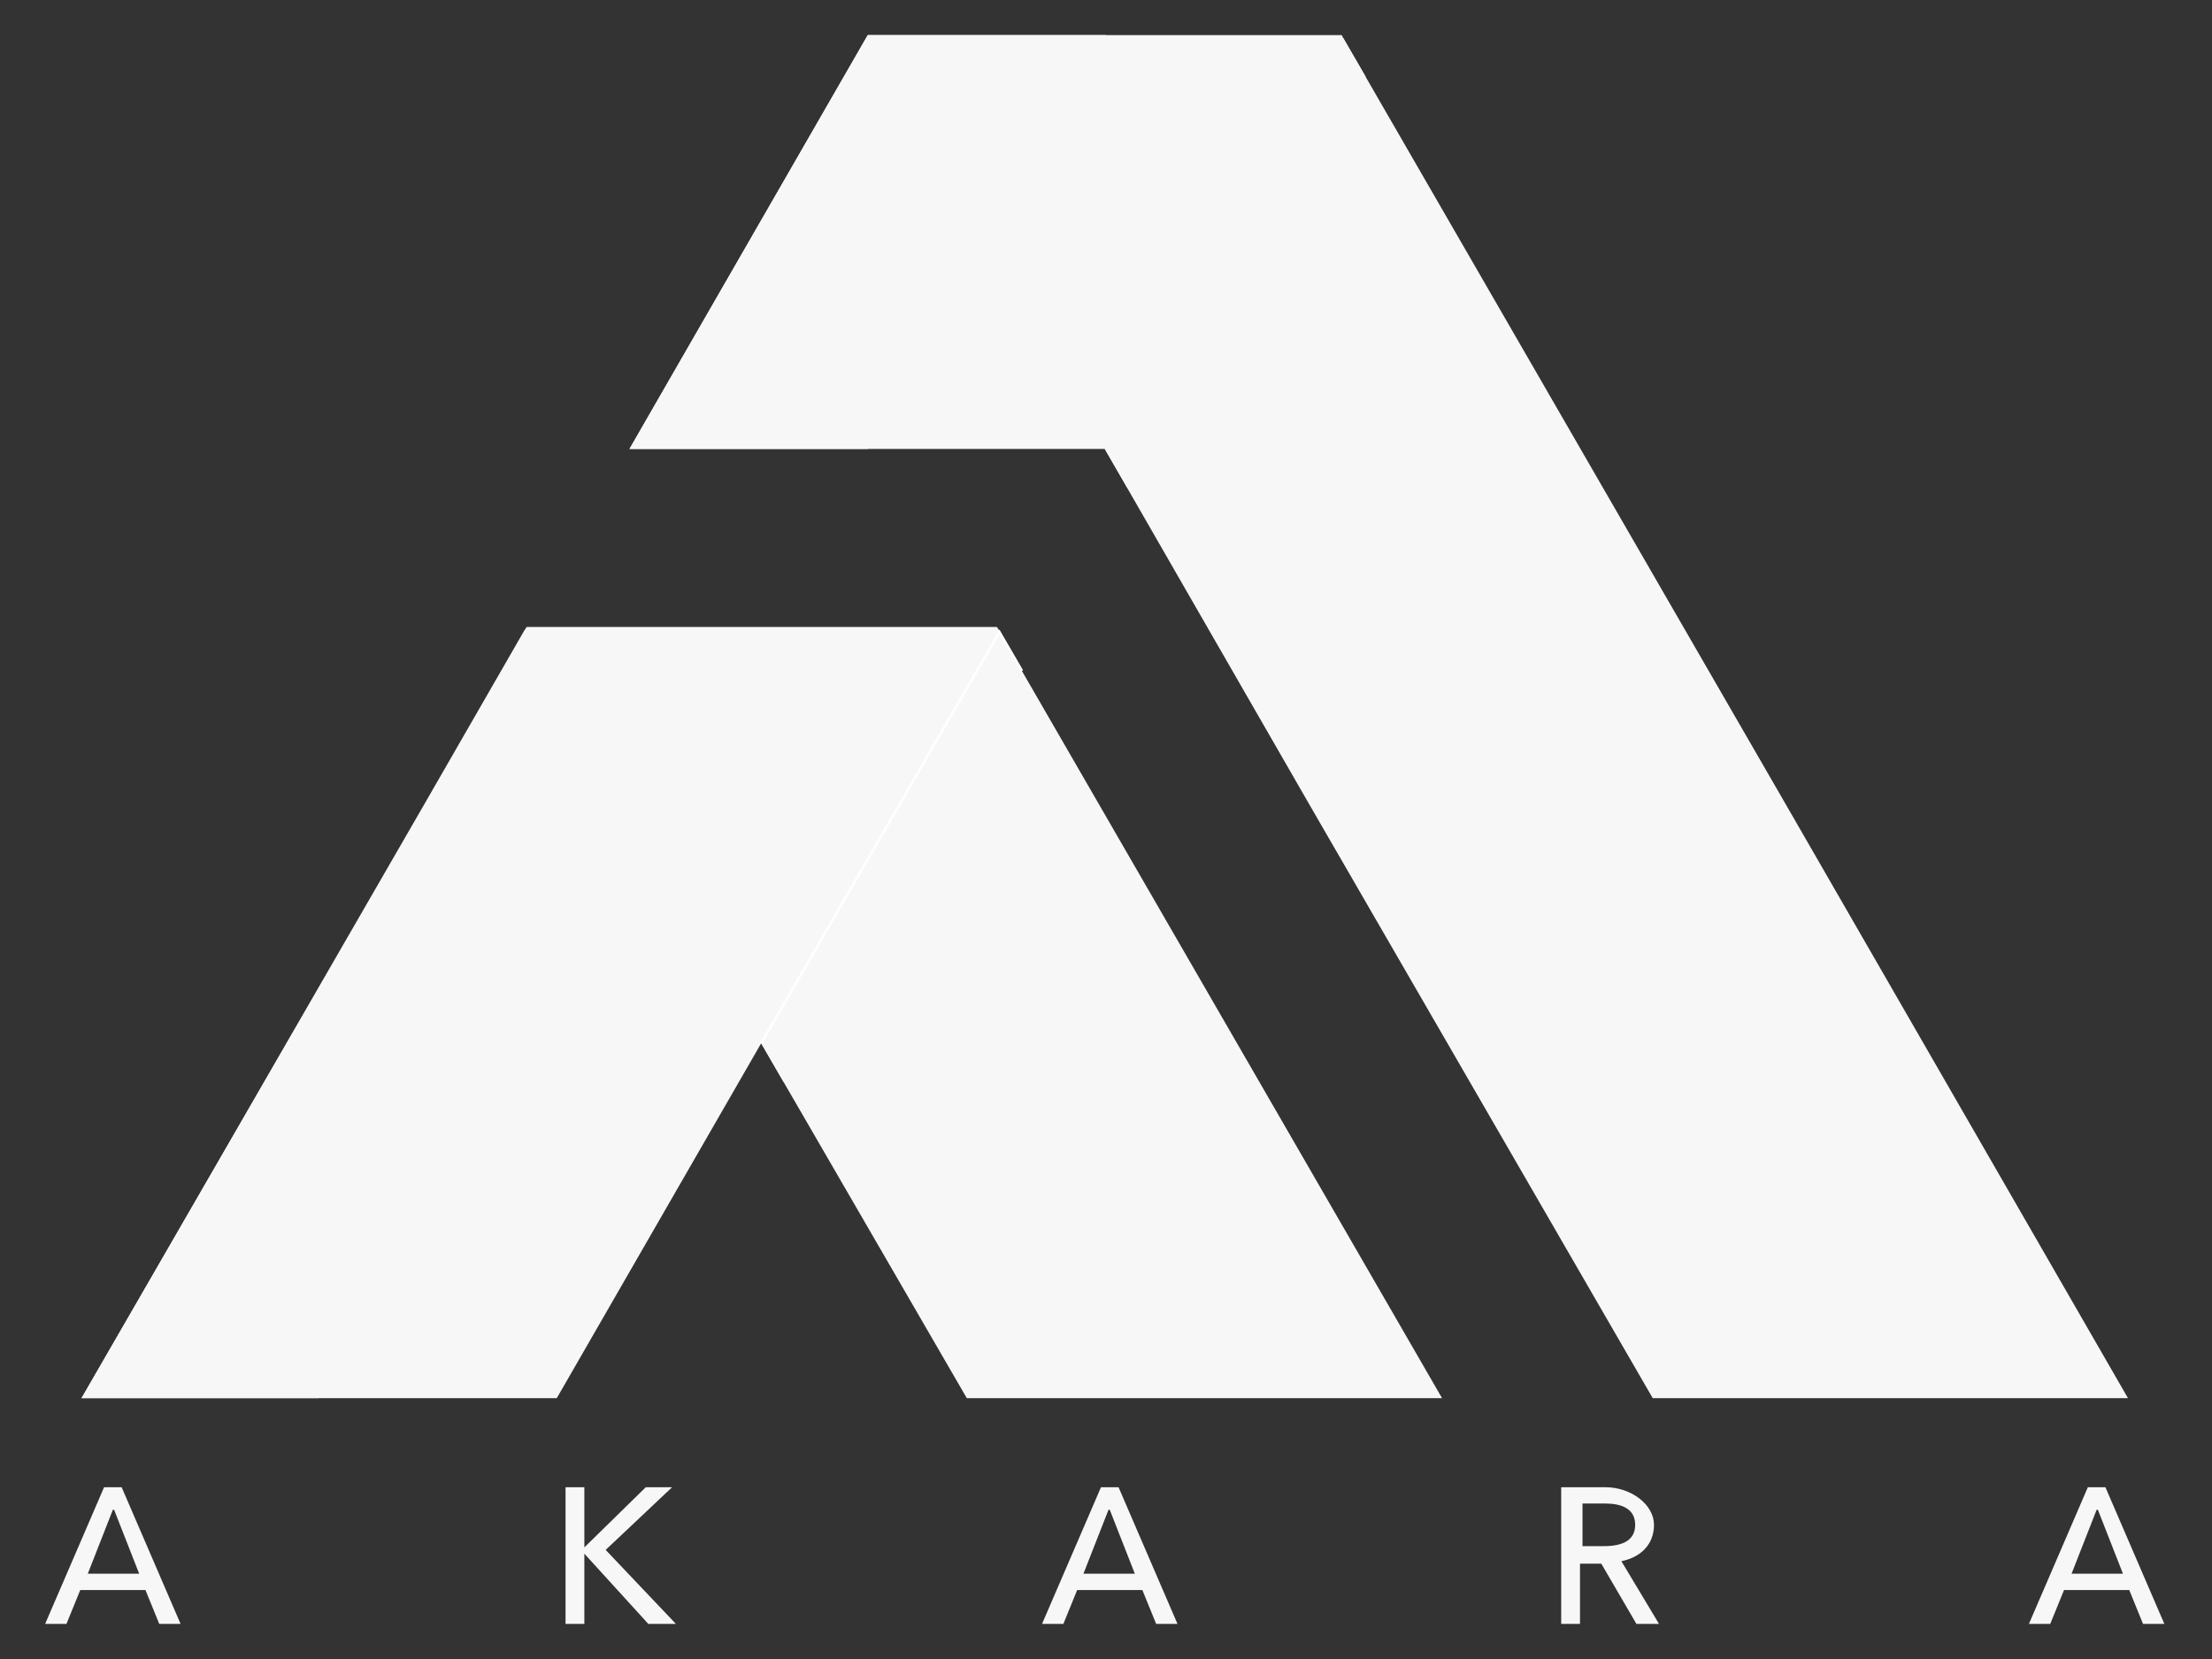
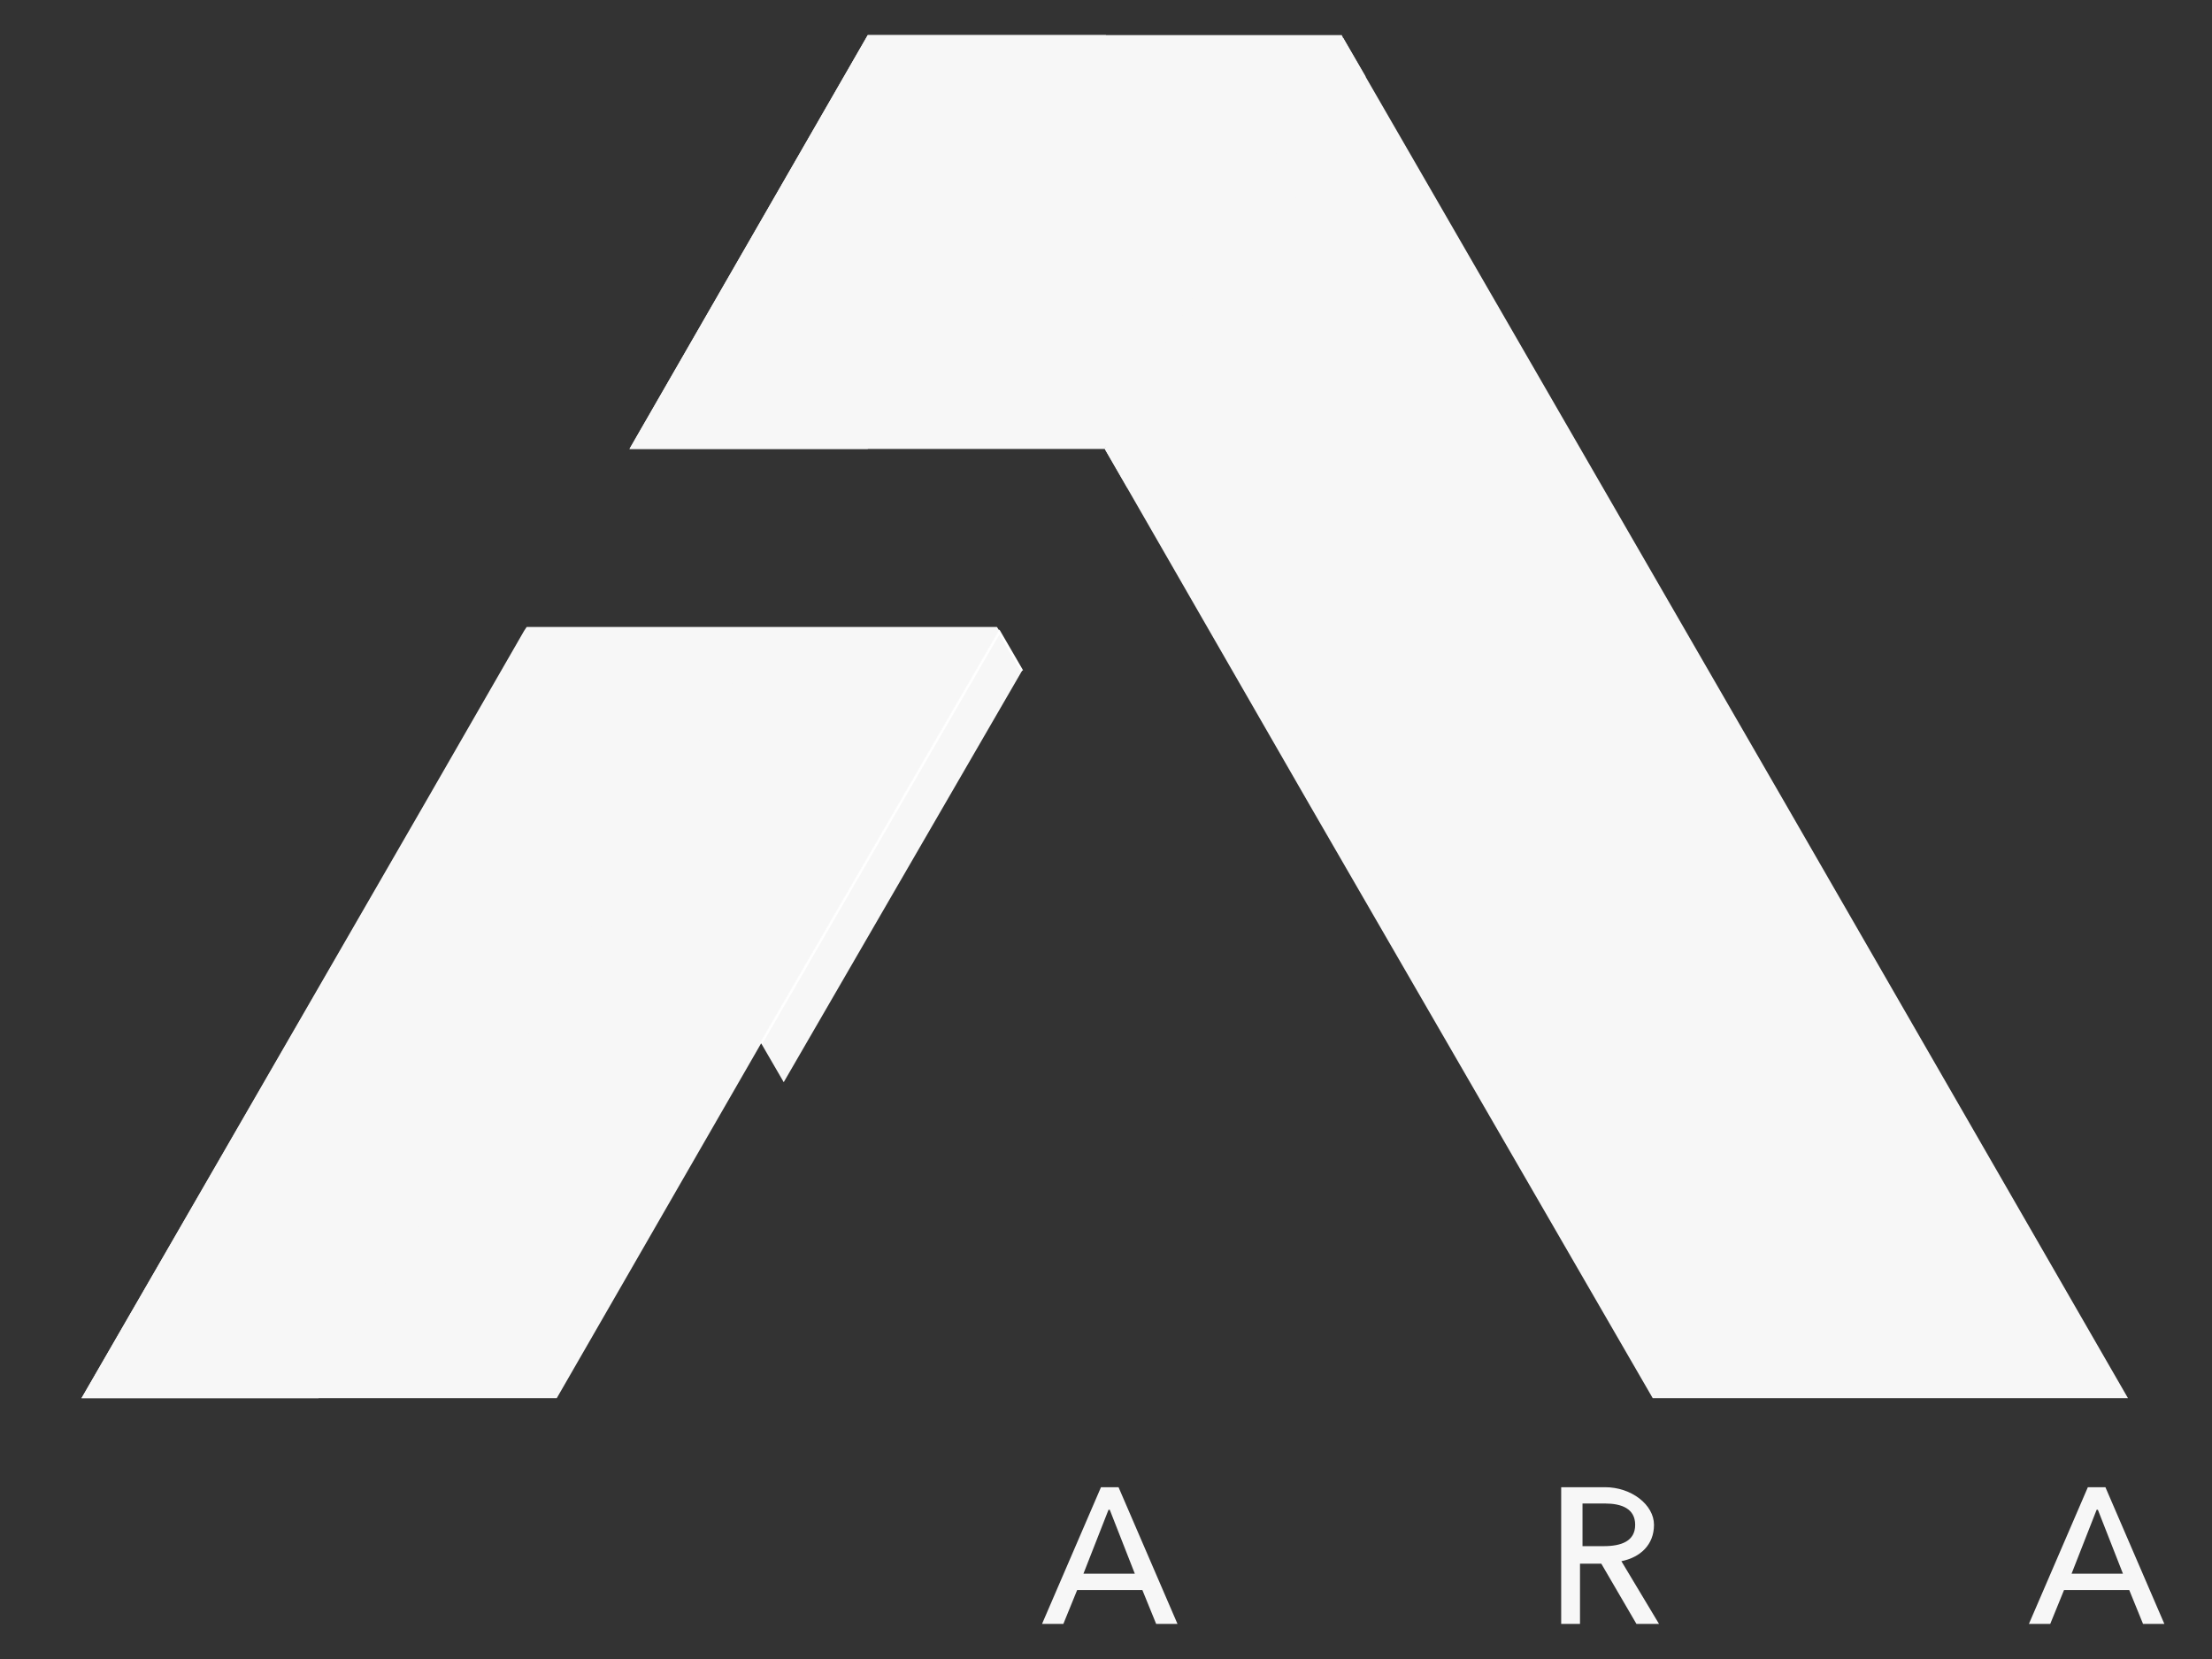
<svg xmlns="http://www.w3.org/2000/svg" id="Layer_1" version="1.1" viewBox="0 0 176.4 132.3">
  <rect x="0" y="0" width="176.4" height="132.3" fill="#333333" stroke="none" />
  <defs>
    <style> .st0, .st1, .st2 { fill: #f7f7f7; } .st0, .st2 { fill-rule: evenodd; } .st2 { stroke: #fff; stroke-miterlimit: 10; stroke-width: .2px; } </style>
  </defs>
  <g id="Layer_x5F_1">
    <g id="_2267376544160">
-       <polygon class="st0" points="77.1 111.5 60.7 83.2 66.9 66.6 79.7 50.4 115 111.5 77.1 111.5" />
      <polygon class="st0" points="131.8 111.5 104.5 64.3 96.5 50.4 96.5 50.4 88.1 35.8 94.7 17.8 107.1 3 142.5 64.3 142.5 64.3 169.7 111.5 131.8 111.5" />
-       <path class="st0" d="M60.7,83.2l-16.3,28.3H6.5s27.3-47.3,27.3-47.3h0s8-13.9,8-13.9l.2-.3h37.5l.2.3,35.3,61.1-35.3-61.1h0s-19,32.8-19,32.8ZM41.8,50.4h0Z" />
+       <path class="st0" d="M60.7,83.2l-16.3,28.3H6.5s27.3-47.3,27.3-47.3h0s8-13.9,8-13.9l.2-.3h37.5l.2.3,35.3,61.1-35.3-61.1h0s-19,32.8-19,32.8Zh0Z" />
      <polygon class="st0" points="88.1 35.8 50.2 35.8 69.2 2.8 69.4 2.8 69.4 2.8 106.8 2.8 107 2.8 107.1 3 88.1 35.8" />
      <polygon class="st0" points="62.5 86.3 60.7 83.2 79.7 50.4 81.5 53.5 62.5 86.3" />
      <polygon class="st0" points="89.9 38.9 88.1 35.8 107.1 3 107.1 3 108.9 6.1 89.9 38.9" />
      <polygon class="st2" points="79.7 50.4 79.7 50.4 81.5 53.5 79.7 50.4 60.7 83.2 79.7 50.4" />
-       <polygon class="st0" points="107.1 3 107.1 3 88.1 35.8 107.1 3" />
      <polygon class="st0" points="25.4 111.5 6.5 111.5 33.8 64.3 33.8 64.3 41.8 50.4 41.8 50.4 42 50.1 60.9 50.1 25.4 111.5" />
      <polygon class="st0" points="69.2 35.8 50.2 35.8 69.2 2.8 69.4 2.8 69.4 2.8 88.2 2.8 69.2 35.8" />
-       <path class="st1" d="M9.1,120.4l2,5.1h-4.1s2-5.1,2-5.1ZM6.5,126.8h5.1l1.1,2.7h1.7l-4.7-10.9h-1.4l-4.7,10.9h1.7l1.1-2.7h0Z" />
-       <polygon id="_x31_" class="st1" points="46.6 118.6 45.1 118.6 45.1 129.5 46.6 129.5 46.6 123.9 46.6 123.9 51.7 129.5 53.9 129.5 48.3 123.6 53.6 118.6 51.5 118.6 46.6 123.4 46.6 123.4 46.6 118.6" />
      <path id="_x32_" class="st1" d="M88.5,120.4l2,5.1h-4.1l2-5.1ZM86,126.8h5.1l1.1,2.7h1.7l-4.7-10.9h-1.4l-4.7,10.9h1.7l1.1-2.7h0Z" />
      <path id="_x33_" class="st1" d="M126.1,119.9h1.9c1.3,0,2.4.4,2.4,1.7s-1.1,1.7-2.5,1.7h-1.7v-3.5h0ZM126.1,124.7h1.6l2.8,4.8h1.8l-3-5c1.5-.3,2.6-1.3,2.6-2.9s-1.8-3-3.9-3h-3.5v10.9h1.5v-4.8h0Z" />
      <path id="_x34_" class="st1" d="M167.3,120.4l2,5.1h-4.1l2-5.1h0ZM164.7,126.8h5.1l1.1,2.7h1.7l-4.7-10.9h-1.4l-4.7,10.9h1.7l1.1-2.7h0Z" />
    </g>
  </g>
</svg>